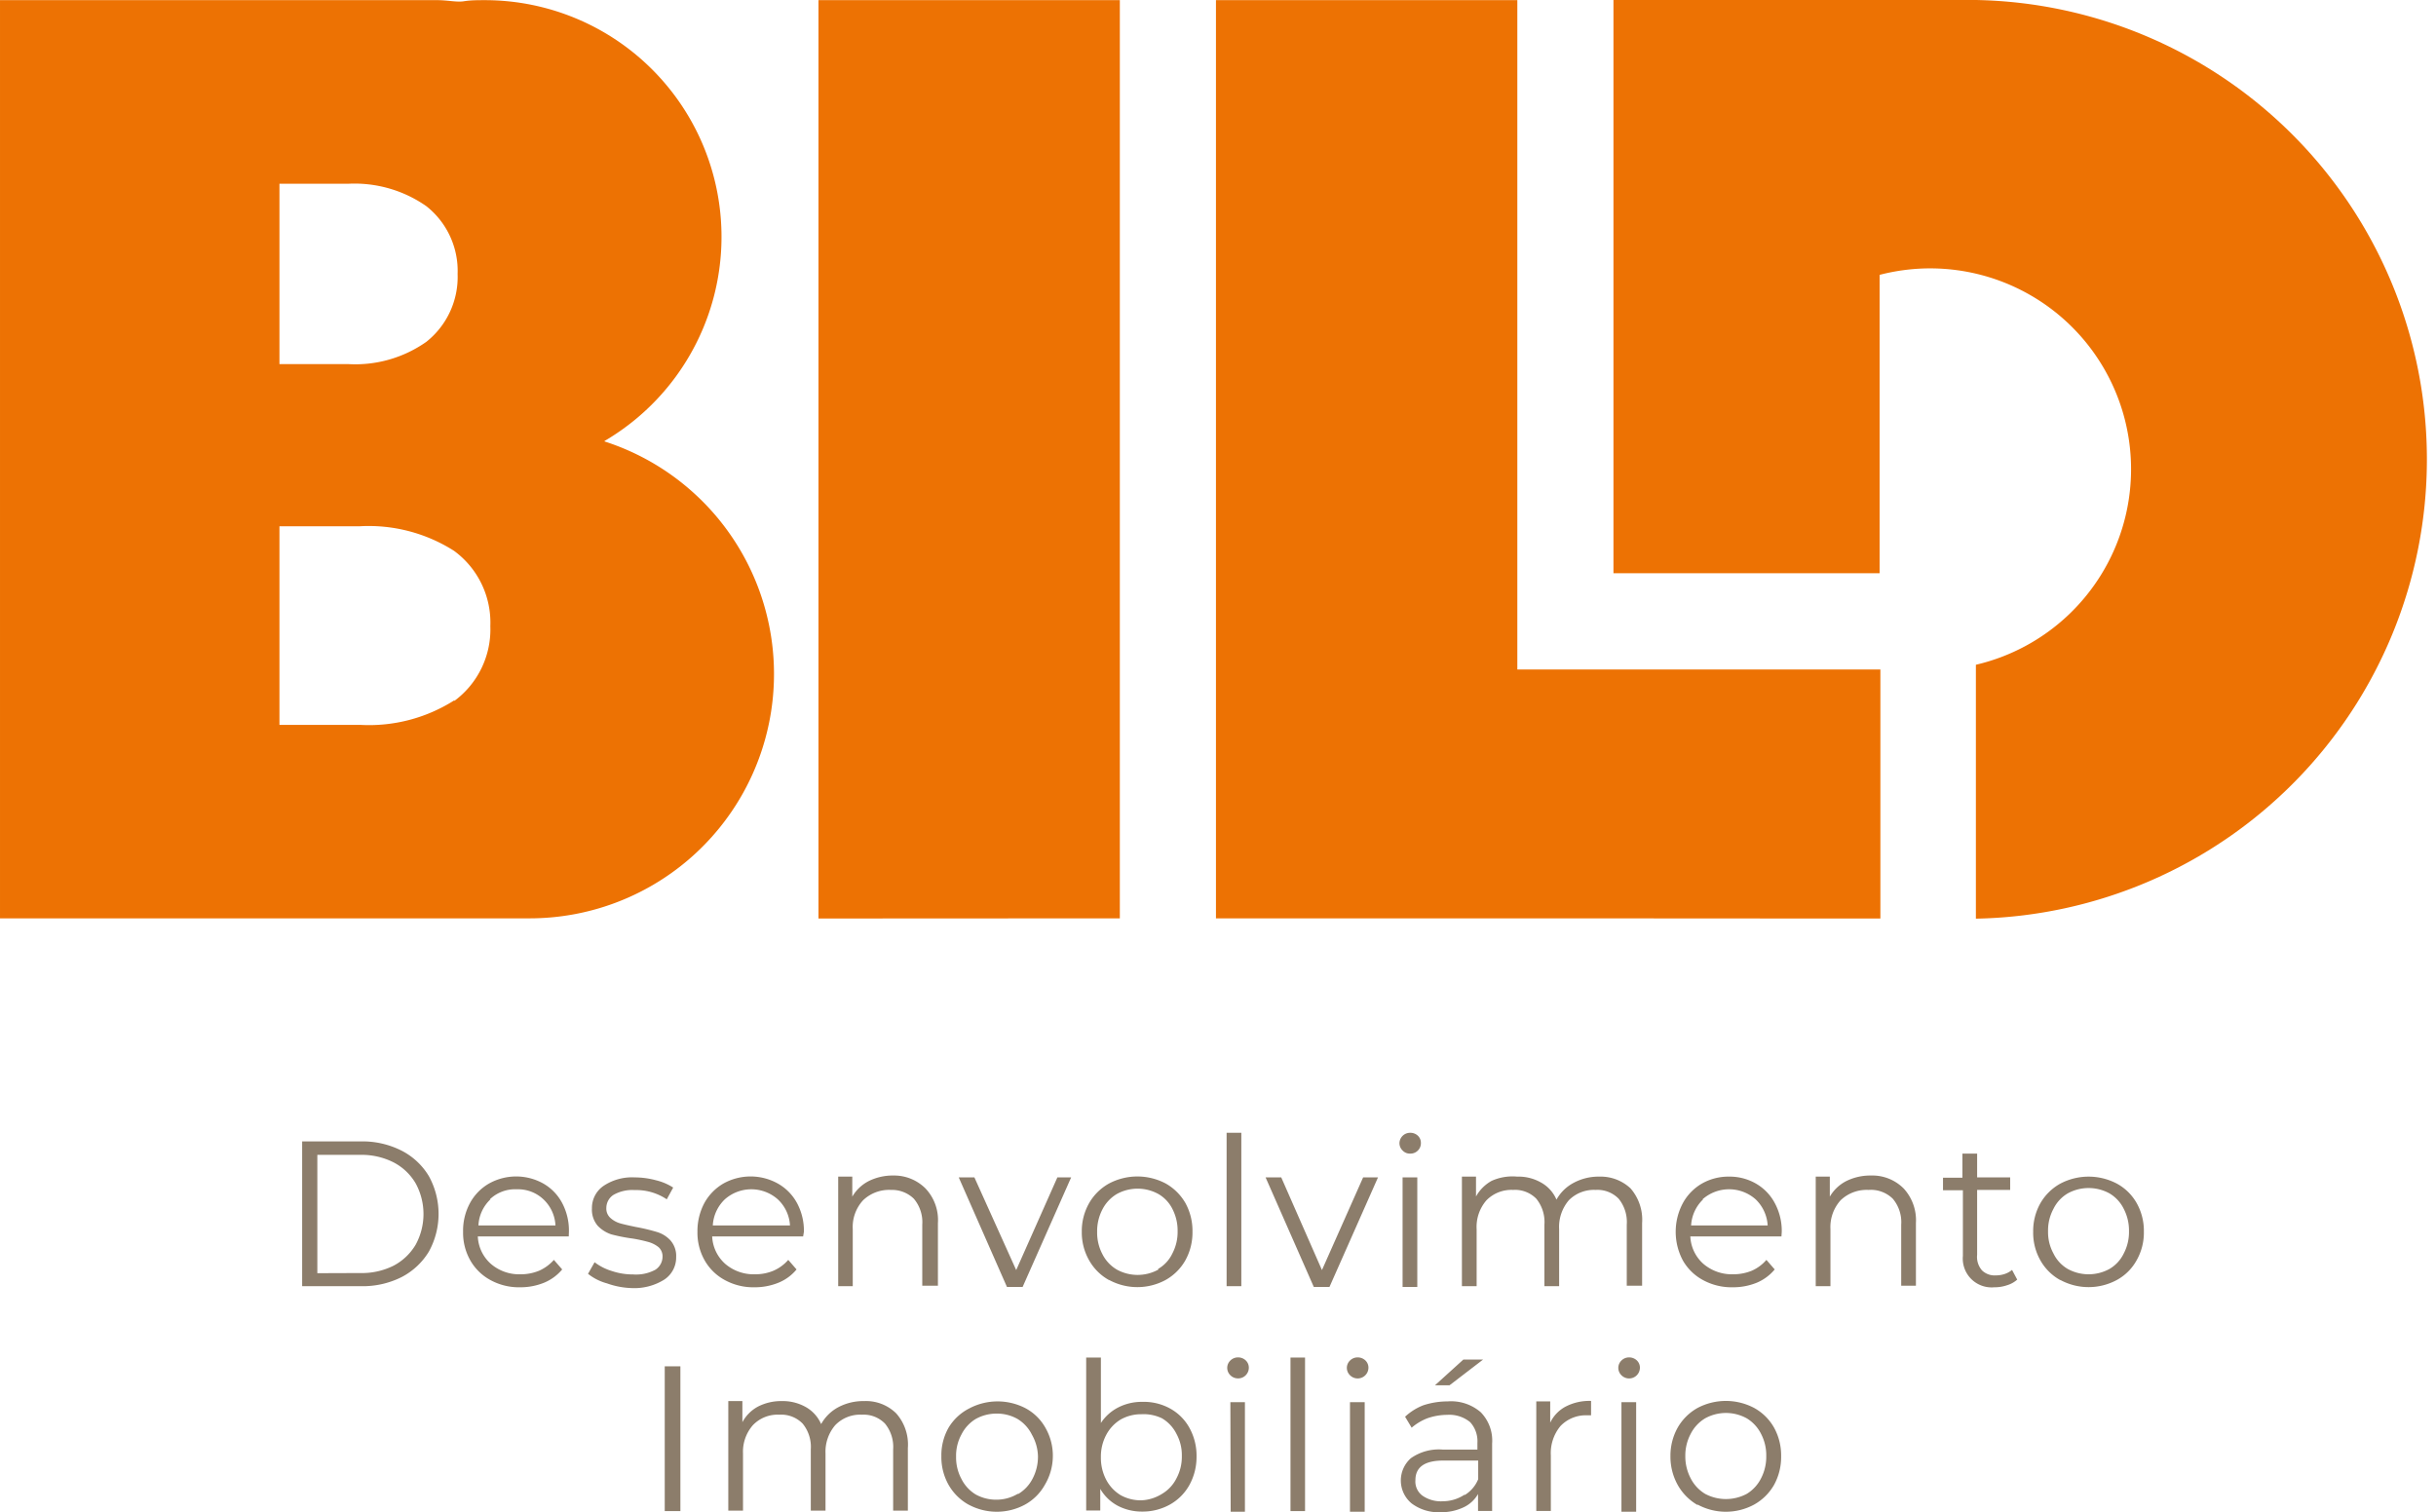
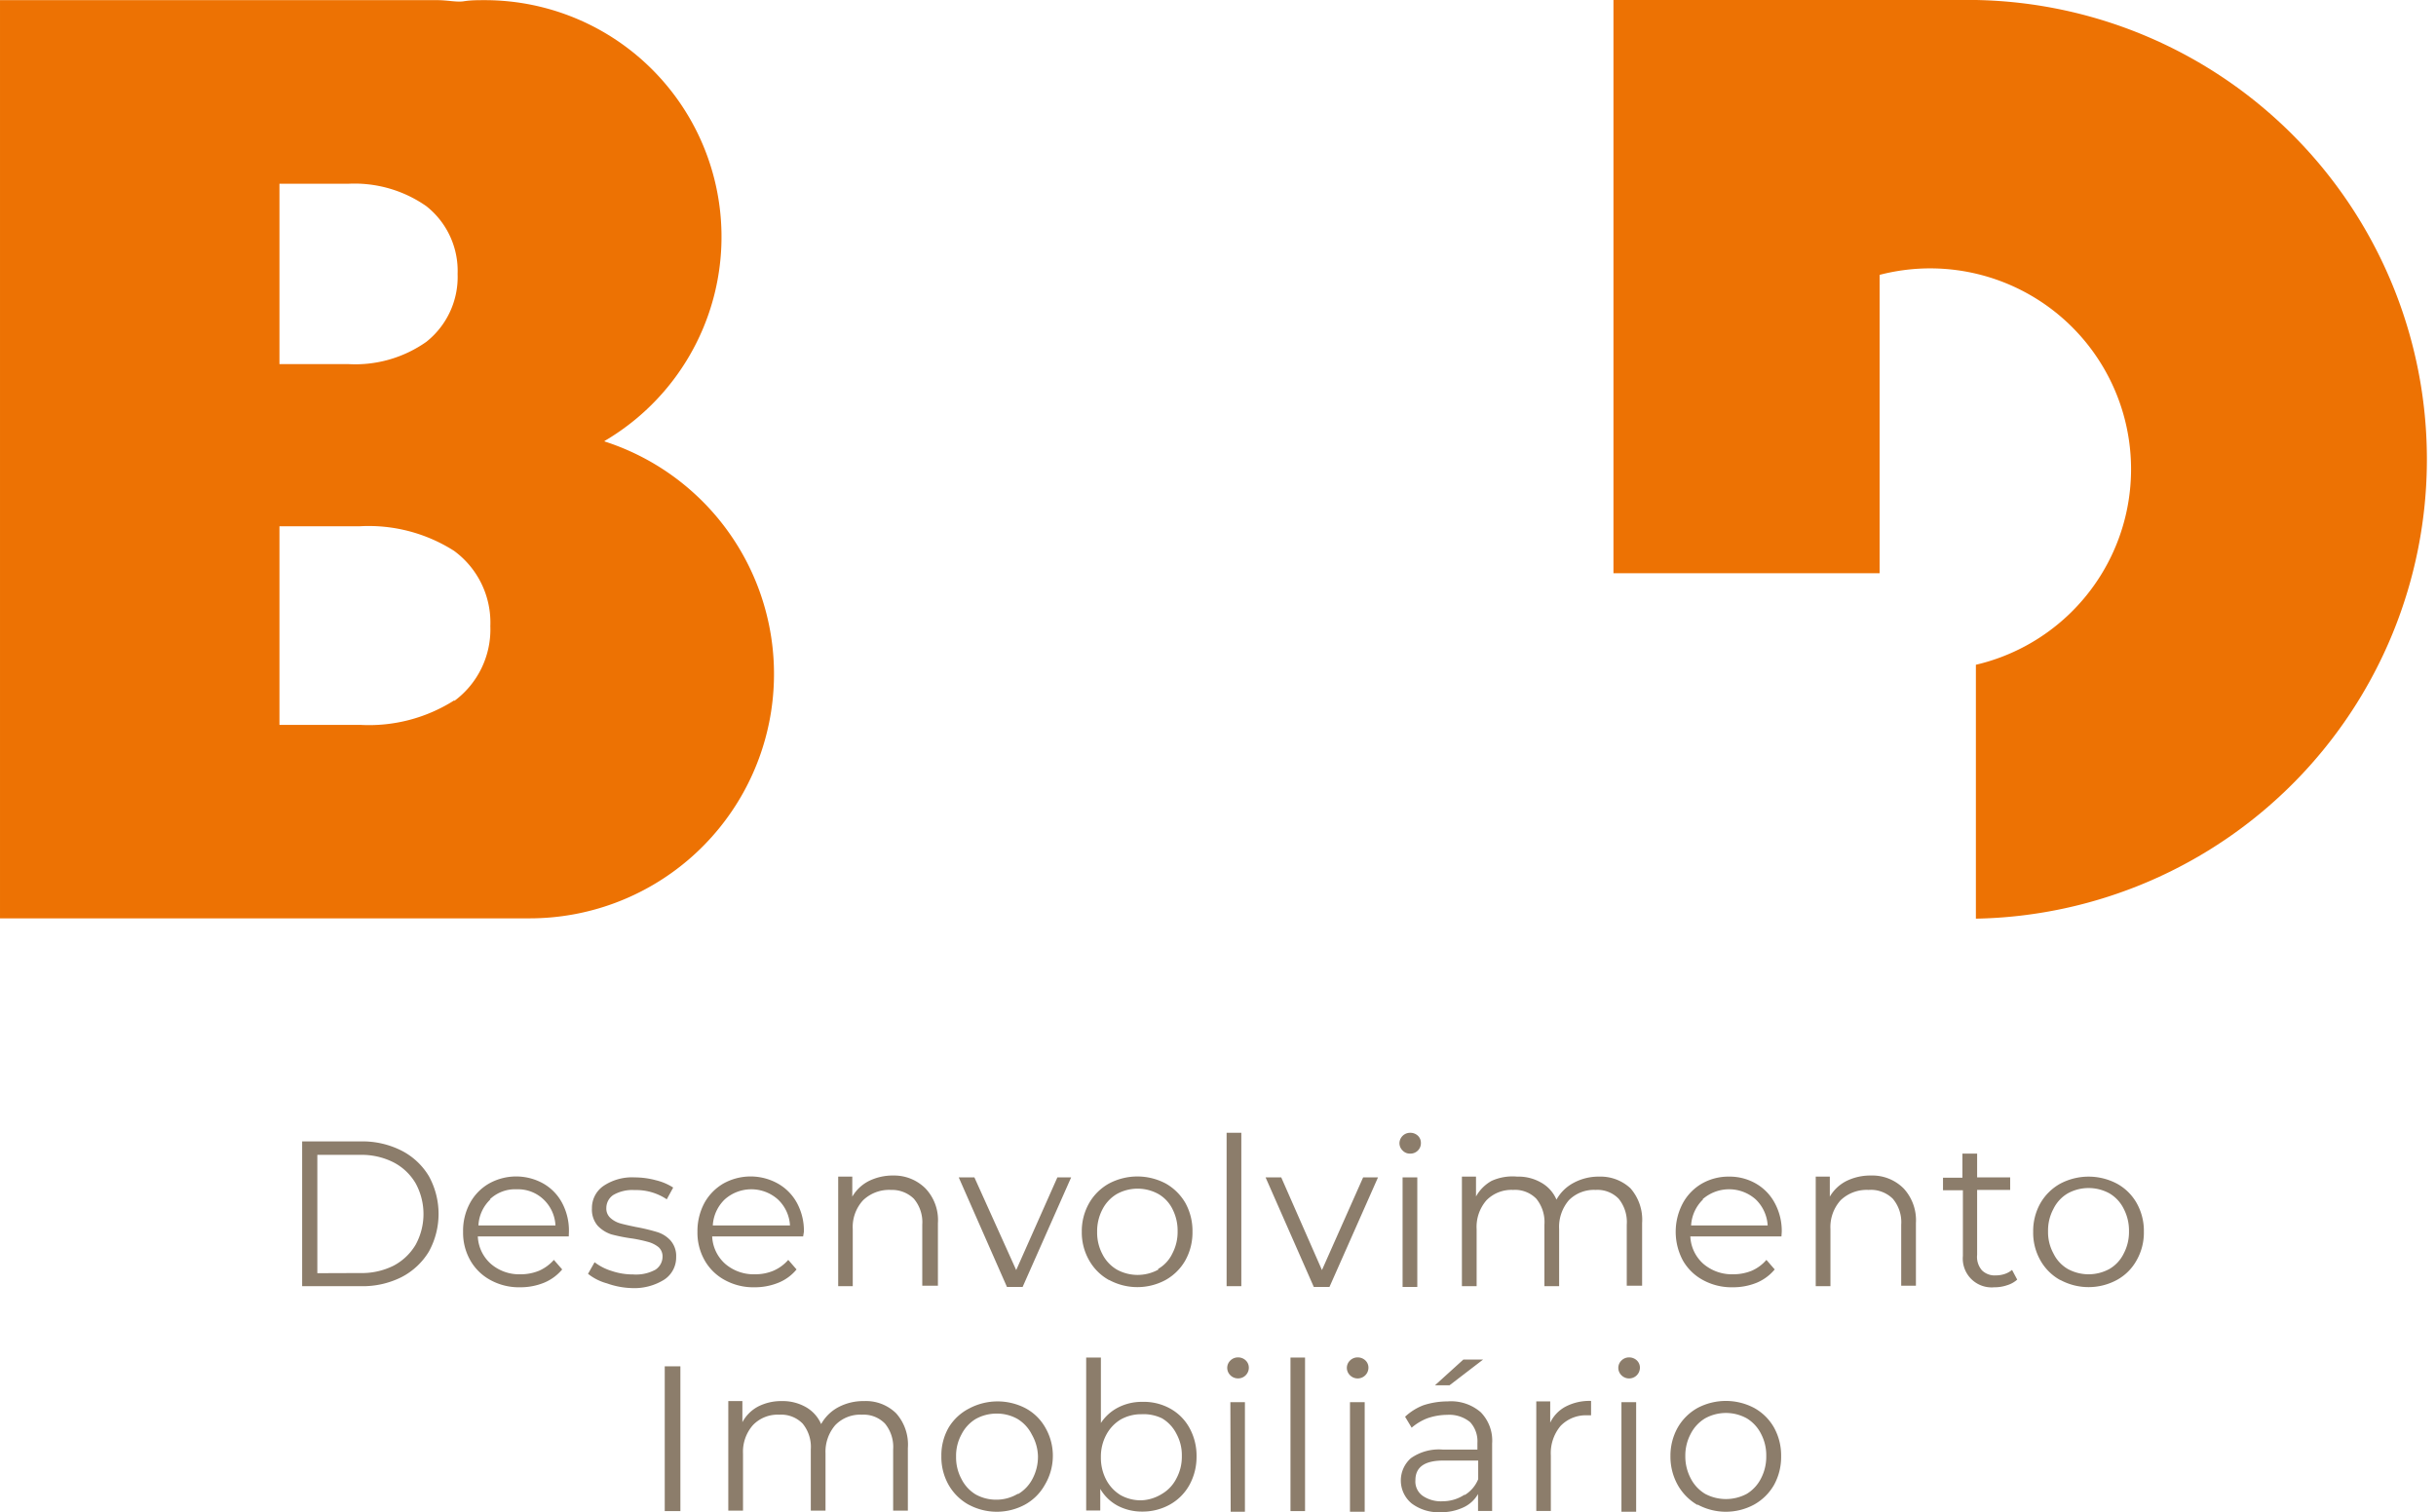
<svg xmlns="http://www.w3.org/2000/svg" viewBox="0 0 155.6 96.6">
  <defs>
    <style>.cls-1{fill:#ed7203}.cls-2{fill:#8c7d6b}</style>
  </defs>
  <path d="M38.71 28.31A15.12 15.12 0 0 0 31.05.15c-.45 0-.89 0-1.33.07s-1-.06-1.63-.07h-28v58.66h33.84a15.61 15.61 0 0 0 4.77-30.47zM17.94 11.88h4.38a8 8 0 0 1 5 1.43 5.27 5.27 0 0 1 2 4.33 5.29 5.29 0 0 1-2 4.34 7.88 7.88 0 0 1-5 1.42h-4.38zm11.17 33a10.15 10.15 0 0 1-6 1.57h-5.17V33.76h5.15a10.15 10.15 0 0 1 6 1.57 5.68 5.68 0 0 1 2.32 4.81 5.68 5.68 0 0 1-2.3 4.78z" class="cls-1" transform="translate(-.09 -.14)" />
-   <path d="M120.11 42.77H96.92V.01H77.67v58.66H99.6l16.28.01h4.23V42.77zM71.53.01H52.28v58.67l19.25-.01V.01z" class="cls-1" />
  <path d="M126.35.14h-23.2v36.62h17V17.7a12.83 12.83 0 1 1 6.15 24.91v16.22a29.35 29.35 0 0 0 0-58.69z" class="cls-1" transform="translate(-.09 -.14)" />
  <path d="M19.39 73.06h3.76a5.53 5.53 0 0 1 2.59.59 4.33 4.33 0 0 1 1.75 1.64 5 5 0 0 1 0 4.8 4.4 4.4 0 0 1-1.75 1.64 5.52 5.52 0 0 1-2.59.58h-3.76zm3.71 8.41a4.52 4.52 0 0 0 2.13-.47 3.57 3.57 0 0 0 1.41-1.34 4.09 4.09 0 0 0 0-3.92 3.5 3.5 0 0 0-1.41-1.34 4.52 4.52 0 0 0-2.13-.48h-2.74v7.56zM36.42 79.13h-5.81a2.49 2.49 0 0 0 .83 1.75 2.77 2.77 0 0 0 1.9.67 3.08 3.08 0 0 0 1.19-.23 2.76 2.76 0 0 0 .94-.69l.53.61a3 3 0 0 1-1.16.85 4 4 0 0 1-1.53.29 3.78 3.78 0 0 1-1.89-.46 3.26 3.26 0 0 1-1.29-1.26 3.57 3.57 0 0 1-.46-1.82 3.7 3.7 0 0 1 .44-1.84 3.19 3.19 0 0 1 1.22-1.25 3.55 3.55 0 0 1 3.46 0A3.1 3.1 0 0 1 36 77a3.75 3.75 0 0 1 .43 1.83zm-5-2.37a2.45 2.45 0 0 0-.77 1.67h4.92a2.45 2.45 0 0 0-.77-1.67 2.36 2.36 0 0 0-1.7-.64 2.33 2.33 0 0 0-1.72.64zM38.86 82.13a3.34 3.34 0 0 1-1.21-.61l.42-.74a3.44 3.44 0 0 0 1.1.56 4.23 4.23 0 0 0 1.37.22 2.59 2.59 0 0 0 1.41-.3 1 1 0 0 0 .46-.84.79.79 0 0 0-.25-.6 1.84 1.84 0 0 0-.64-.33 9.42 9.42 0 0 0-1-.22 11.13 11.13 0 0 1-1.38-.27 2.11 2.11 0 0 1-.88-.56 1.58 1.58 0 0 1-.36-1.1 1.71 1.71 0 0 1 .73-1.43 3.26 3.26 0 0 1 2-.55 5.22 5.22 0 0 1 1.35.18 3.57 3.57 0 0 1 1.11.47l-.41.75a3.51 3.51 0 0 0-2.05-.59 2.42 2.42 0 0 0-1.36.31 1 1 0 0 0-.45.83.8.8 0 0 0 .26.64 1.58 1.58 0 0 0 .64.35c.25.07.61.15 1 .23a12.22 12.22 0 0 1 1.34.32 1.91 1.91 0 0 1 .86.54 1.5 1.5 0 0 1 .36 1.06 1.69 1.69 0 0 1-.76 1.44 3.6 3.6 0 0 1-2.11.54 5.09 5.09 0 0 1-1.55-.3zM51.39 79.13h-5.81a2.49 2.49 0 0 0 .83 1.75 2.79 2.79 0 0 0 1.9.67 3 3 0 0 0 1.19-.23 2.67 2.67 0 0 0 .94-.69l.53.61a2.92 2.92 0 0 1-1.16.85 4 4 0 0 1-1.52.29 3.79 3.79 0 0 1-1.9-.46 3.26 3.26 0 0 1-1.29-1.26 3.57 3.57 0 0 1-.46-1.82 3.81 3.81 0 0 1 .44-1.84 3.26 3.26 0 0 1 1.22-1.25 3.57 3.57 0 0 1 3.47 0A3.14 3.14 0 0 1 51 77a3.75 3.75 0 0 1 .44 1.83zm-5-2.37a2.5 2.5 0 0 0-.77 1.67h4.93a2.46 2.46 0 0 0-.78-1.67 2.55 2.55 0 0 0-3.38 0zM59.21 76.07a2.94 2.94 0 0 1 .79 2.21v4h-1v-3.9a2.32 2.32 0 0 0-.54-1.66 2 2 0 0 0-1.46-.56 2.4 2.4 0 0 0-1.78.66 2.52 2.52 0 0 0-.66 1.85v3.64h-.93v-7h.9v1.28a2.57 2.57 0 0 1 1.06-1 3.44 3.44 0 0 1 1.58-.35 2.83 2.83 0 0 1 2.04.83zM68.51 75.36l-3.1 7h-1l-3.08-7h1L65 81.28l2.63-5.92zM70.93 81.92a3.27 3.27 0 0 1-1.27-1.26 3.58 3.58 0 0 1-.47-1.82 3.61 3.61 0 0 1 .47-1.84 3.32 3.32 0 0 1 1.27-1.25 3.87 3.87 0 0 1 3.62 0A3.36 3.36 0 0 1 75.81 77a3.7 3.7 0 0 1 .45 1.83 3.67 3.67 0 0 1-.45 1.82 3.31 3.31 0 0 1-1.26 1.26 3.79 3.79 0 0 1-3.62 0zm3.13-.71a2.25 2.25 0 0 0 .92-1 2.94 2.94 0 0 0 .33-1.41 3 3 0 0 0-.31-1.38 2.28 2.28 0 0 0-.92-1 2.75 2.75 0 0 0-2.65 0 2.43 2.43 0 0 0-.93 1 3 3 0 0 0-.33 1.42 2.94 2.94 0 0 0 .33 1.41 2.39 2.39 0 0 0 .93 1 2.75 2.75 0 0 0 2.65 0zM78.44 72.51h.94v9.8h-.94zM88.11 75.36l-3.1 7h-1l-3.08-7h1l2.6 5.92 2.63-5.92zM89.68 73.64a.65.65 0 0 1-.2-.47.68.68 0 0 1 .69-.66.69.69 0 0 1 .49.19.62.62 0 0 1 .19.46.65.65 0 0 1-.19.48.66.66 0 0 1-.49.2.63.63 0 0 1-.49-.2zm0 1.72h.94v7h-.94zM104.24 76.06a3.05 3.05 0 0 1 .74 2.22v4H104v-3.9a2.36 2.36 0 0 0-.52-1.66 1.89 1.89 0 0 0-1.47-.56 2.25 2.25 0 0 0-1.71.66 2.63 2.63 0 0 0-.62 1.85v3.64h-.94v-3.93a2.36 2.36 0 0 0-.52-1.66 1.9 1.9 0 0 0-1.48-.56 2.23 2.23 0 0 0-1.7.66 2.59 2.59 0 0 0-.63 1.85v3.64h-.94v-7h.9v1.27a2.56 2.56 0 0 1 1-1 3.24 3.24 0 0 1 1.63-.27 2.91 2.91 0 0 1 1.51.37 2.26 2.26 0 0 1 1 1.1 2.69 2.69 0 0 1 1.11-1.08 3.37 3.37 0 0 1 1.64-.39 2.79 2.79 0 0 1 1.98.75zM113.88 79.13h-5.82a2.49 2.49 0 0 0 .83 1.75 2.81 2.81 0 0 0 1.91.67 3.11 3.11 0 0 0 1.19-.23 2.63 2.63 0 0 0 .93-.69l.53.61a3 3 0 0 1-1.15.85 4 4 0 0 1-1.53.29 3.82 3.82 0 0 1-1.9-.46 3.26 3.26 0 0 1-1.29-1.26 3.89 3.89 0 0 1 0-3.65 3.23 3.23 0 0 1 1.21-1.25 3.42 3.42 0 0 1 1.74-.45 3.36 3.36 0 0 1 1.73.45 3.14 3.14 0 0 1 1.2 1.25 3.75 3.75 0 0 1 .44 1.83zm-5-2.37a2.5 2.5 0 0 0-.77 1.67H113a2.5 2.5 0 0 0-.77-1.67 2.56 2.56 0 0 0-3.39 0zM121.69 76.07a3 3 0 0 1 .78 2.21v4h-.94v-3.9a2.32 2.32 0 0 0-.54-1.66 2 2 0 0 0-1.55-.56 2.4 2.4 0 0 0-1.78.66 2.56 2.56 0 0 0-.65 1.85v3.64h-.94v-7h.9v1.28a2.57 2.57 0 0 1 1.06-1 3.47 3.47 0 0 1 1.58-.35 2.82 2.82 0 0 1 2.08.83zM128.94 81.89a1.71 1.71 0 0 1-.65.36 2.47 2.47 0 0 1-.82.13 1.84 1.84 0 0 1-2-2v-4.2h-1.27v-.8h1.24v-1.54h.94v1.52h2.11v.8h-2.11v4.14a1.31 1.31 0 0 0 .31 1 1.16 1.16 0 0 0 .89.32 1.77 1.77 0 0 0 .56-.09 1.43 1.43 0 0 0 .47-.26zM131.69 81.92a3.27 3.27 0 0 1-1.27-1.26 3.57 3.57 0 0 1-.46-1.82 3.61 3.61 0 0 1 .46-1.83 3.32 3.32 0 0 1 1.27-1.25 3.87 3.87 0 0 1 3.62 0 3.22 3.22 0 0 1 1.26 1.24 3.61 3.61 0 0 1 .46 1.83 3.57 3.57 0 0 1-.46 1.82 3.18 3.18 0 0 1-1.26 1.26 3.79 3.79 0 0 1-3.62 0zm3.14-.71a2.31 2.31 0 0 0 .92-1 2.94 2.94 0 0 0 .33-1.41 3 3 0 0 0-.33-1.42 2.34 2.34 0 0 0-.92-1 2.77 2.77 0 0 0-2.66 0 2.34 2.34 0 0 0-.92 1 2.9 2.9 0 0 0-.34 1.42 2.83 2.83 0 0 0 .34 1.41 2.31 2.31 0 0 0 .92 1 2.77 2.77 0 0 0 2.66 0zM42.55 87.43h1v9.25h-1zM57.33 90.43a3 3 0 0 1 .75 2.22v4h-.94v-3.91a2.35 2.35 0 0 0-.52-1.65 1.9 1.9 0 0 0-1.47-.57 2.21 2.21 0 0 0-1.71.67 2.61 2.61 0 0 0-.62 1.81v3.65h-.94v-3.91a2.35 2.35 0 0 0-.52-1.65 1.91 1.91 0 0 0-1.49-.57 2.18 2.18 0 0 0-1.69.67 2.57 2.57 0 0 0-.63 1.81v3.65h-.94v-7h.9V91a2.44 2.44 0 0 1 1-1 3.24 3.24 0 0 1 1.52-.35 3 3 0 0 1 1.51.37 2.3 2.3 0 0 1 1 1.1 2.72 2.72 0 0 1 1.1-1.08 3.41 3.41 0 0 1 1.65-.39 2.75 2.75 0 0 1 2.04.78zM62 96.29A3.34 3.34 0 0 1 60.68 95a3.61 3.61 0 0 1-.46-1.83 3.57 3.57 0 0 1 .46-1.82A3.27 3.27 0 0 1 62 90.12a3.87 3.87 0 0 1 3.62 0 3.18 3.18 0 0 1 1.26 1.26 3.57 3.57 0 0 1 .46 1.82 3.61 3.61 0 0 1-.51 1.8 3.25 3.25 0 0 1-1.26 1.26 3.79 3.79 0 0 1-3.62 0zm3.14-.71a2.43 2.43 0 0 0 .92-1 3 3 0 0 0 .33-1.42 2.94 2.94 0 0 0-.39-1.37 2.43 2.43 0 0 0-.92-1 2.66 2.66 0 0 0-1.33-.34 2.71 2.71 0 0 0-1.33.34 2.43 2.43 0 0 0-.92 1 2.83 2.83 0 0 0-.34 1.41 2.9 2.9 0 0 0 .34 1.42 2.43 2.43 0 0 0 .92 1 2.7 2.7 0 0 0 1.33.33 2.65 2.65 0 0 0 1.34-.37zM74.82 90.12a3.13 3.13 0 0 1 1.25 1.25 3.68 3.68 0 0 1 .45 1.83 3.72 3.72 0 0 1-.45 1.8 3.22 3.22 0 0 1-1.25 1.26 3.58 3.58 0 0 1-1.77.45 3.33 3.33 0 0 1-1.56-.37 2.83 2.83 0 0 1-1.12-1.08v1.38h-.9v-9.77h.94v4.18a2.91 2.91 0 0 1 1.12-1 3.3 3.3 0 0 1 1.52-.35 3.48 3.48 0 0 1 1.77.42zm-.51 5.46a2.39 2.39 0 0 0 .93-1 2.9 2.9 0 0 0 .34-1.42 2.83 2.83 0 0 0-.34-1.41 2.39 2.39 0 0 0-.93-1 2.7 2.7 0 0 0-1.31-.26 2.66 2.66 0 0 0-1.33.34 2.52 2.52 0 0 0-.93 1 2.94 2.94 0 0 0-.33 1.41 3 3 0 0 0 .33 1.42 2.52 2.52 0 0 0 .93 1 2.65 2.65 0 0 0 1.33.33 2.69 2.69 0 0 0 1.31-.41zM78.68 88a.66.66 0 0 1-.2-.48.65.65 0 0 1 .2-.46.68.68 0 0 1 .49-.2.7.7 0 0 1 .49.19.63.63 0 0 1 .2.46.68.68 0 0 1-.2.49.66.66 0 0 1-.49.2.68.68 0 0 1-.49-.2zm0 1.72h.93v7h-.91zM82.52 86.87h.93v9.81h-.93zM86.32 88a.66.66 0 0 1-.2-.48.65.65 0 0 1 .2-.46.68.68 0 0 1 .49-.2.71.71 0 0 1 .49.19.63.63 0 0 1 .2.46.69.69 0 0 1-1.18.49zm0 1.72h.94v7h-.94zM94.67 90.36a2.59 2.59 0 0 1 .73 2v4.31h-.9v-1.08a2.08 2.08 0 0 1-.93.85 3.31 3.31 0 0 1-1.46.31 2.86 2.86 0 0 1-1.85-.56 1.9 1.9 0 0 1-.05-2.89 3.1 3.1 0 0 1 2.05-.55h2.2v-.42A1.81 1.81 0 0 0 94 91a2.09 2.09 0 0 0-1.47-.47 3.9 3.9 0 0 0-1.27.22 3.42 3.42 0 0 0-1 .6l-.42-.7a3.61 3.61 0 0 1 1.16-.73 5 5 0 0 1 1.56-.25 2.9 2.9 0 0 1 2.11.69zm-1 5.28a2.11 2.11 0 0 0 .84-1v-1.19h-2.23c-1.19 0-1.78.42-1.78 1.25a1.12 1.12 0 0 0 .46 1 2.07 2.07 0 0 0 1.3.35 2.51 2.51 0 0 0 1.36-.41zM93.56 87h1.26l-2.14 1.64h-.93zM100.1 90a3.29 3.29 0 0 1 1.62-.36v.92h-.23a2.24 2.24 0 0 0-1.72.68 2.71 2.71 0 0 0-.62 1.89v3.54h-.93v-7h.89v1.36a2.27 2.27 0 0 1 .99-1.03zM103.66 88a.66.66 0 0 1-.2-.48.65.65 0 0 1 .2-.46.68.68 0 0 1 .49-.2.71.71 0 0 1 .49.19.63.63 0 0 1 .2.46.69.69 0 0 1-1.18.49zm0 1.72h.94v7h-.94zM108.52 96.29a3.41 3.41 0 0 1-1.27-1.29 3.71 3.71 0 0 1-.46-1.83 3.67 3.67 0 0 1 .46-1.82 3.34 3.34 0 0 1 1.27-1.26 3.87 3.87 0 0 1 3.62 0 3.27 3.27 0 0 1 1.27 1.26 3.67 3.67 0 0 1 .45 1.82 3.7 3.7 0 0 1-.45 1.83 3.34 3.34 0 0 1-1.27 1.26 3.79 3.79 0 0 1-3.62 0zm3.14-.71a2.43 2.43 0 0 0 .92-1 3 3 0 0 0 .33-1.42 2.94 2.94 0 0 0-.33-1.41 2.43 2.43 0 0 0-.92-1 2.75 2.75 0 0 0-2.65 0 2.45 2.45 0 0 0-.93 1 2.94 2.94 0 0 0-.34 1.41 3 3 0 0 0 .34 1.42 2.45 2.45 0 0 0 .93 1 2.83 2.83 0 0 0 2.65 0z" class="cls-2" transform="translate(-.09 -.14)" />
</svg>